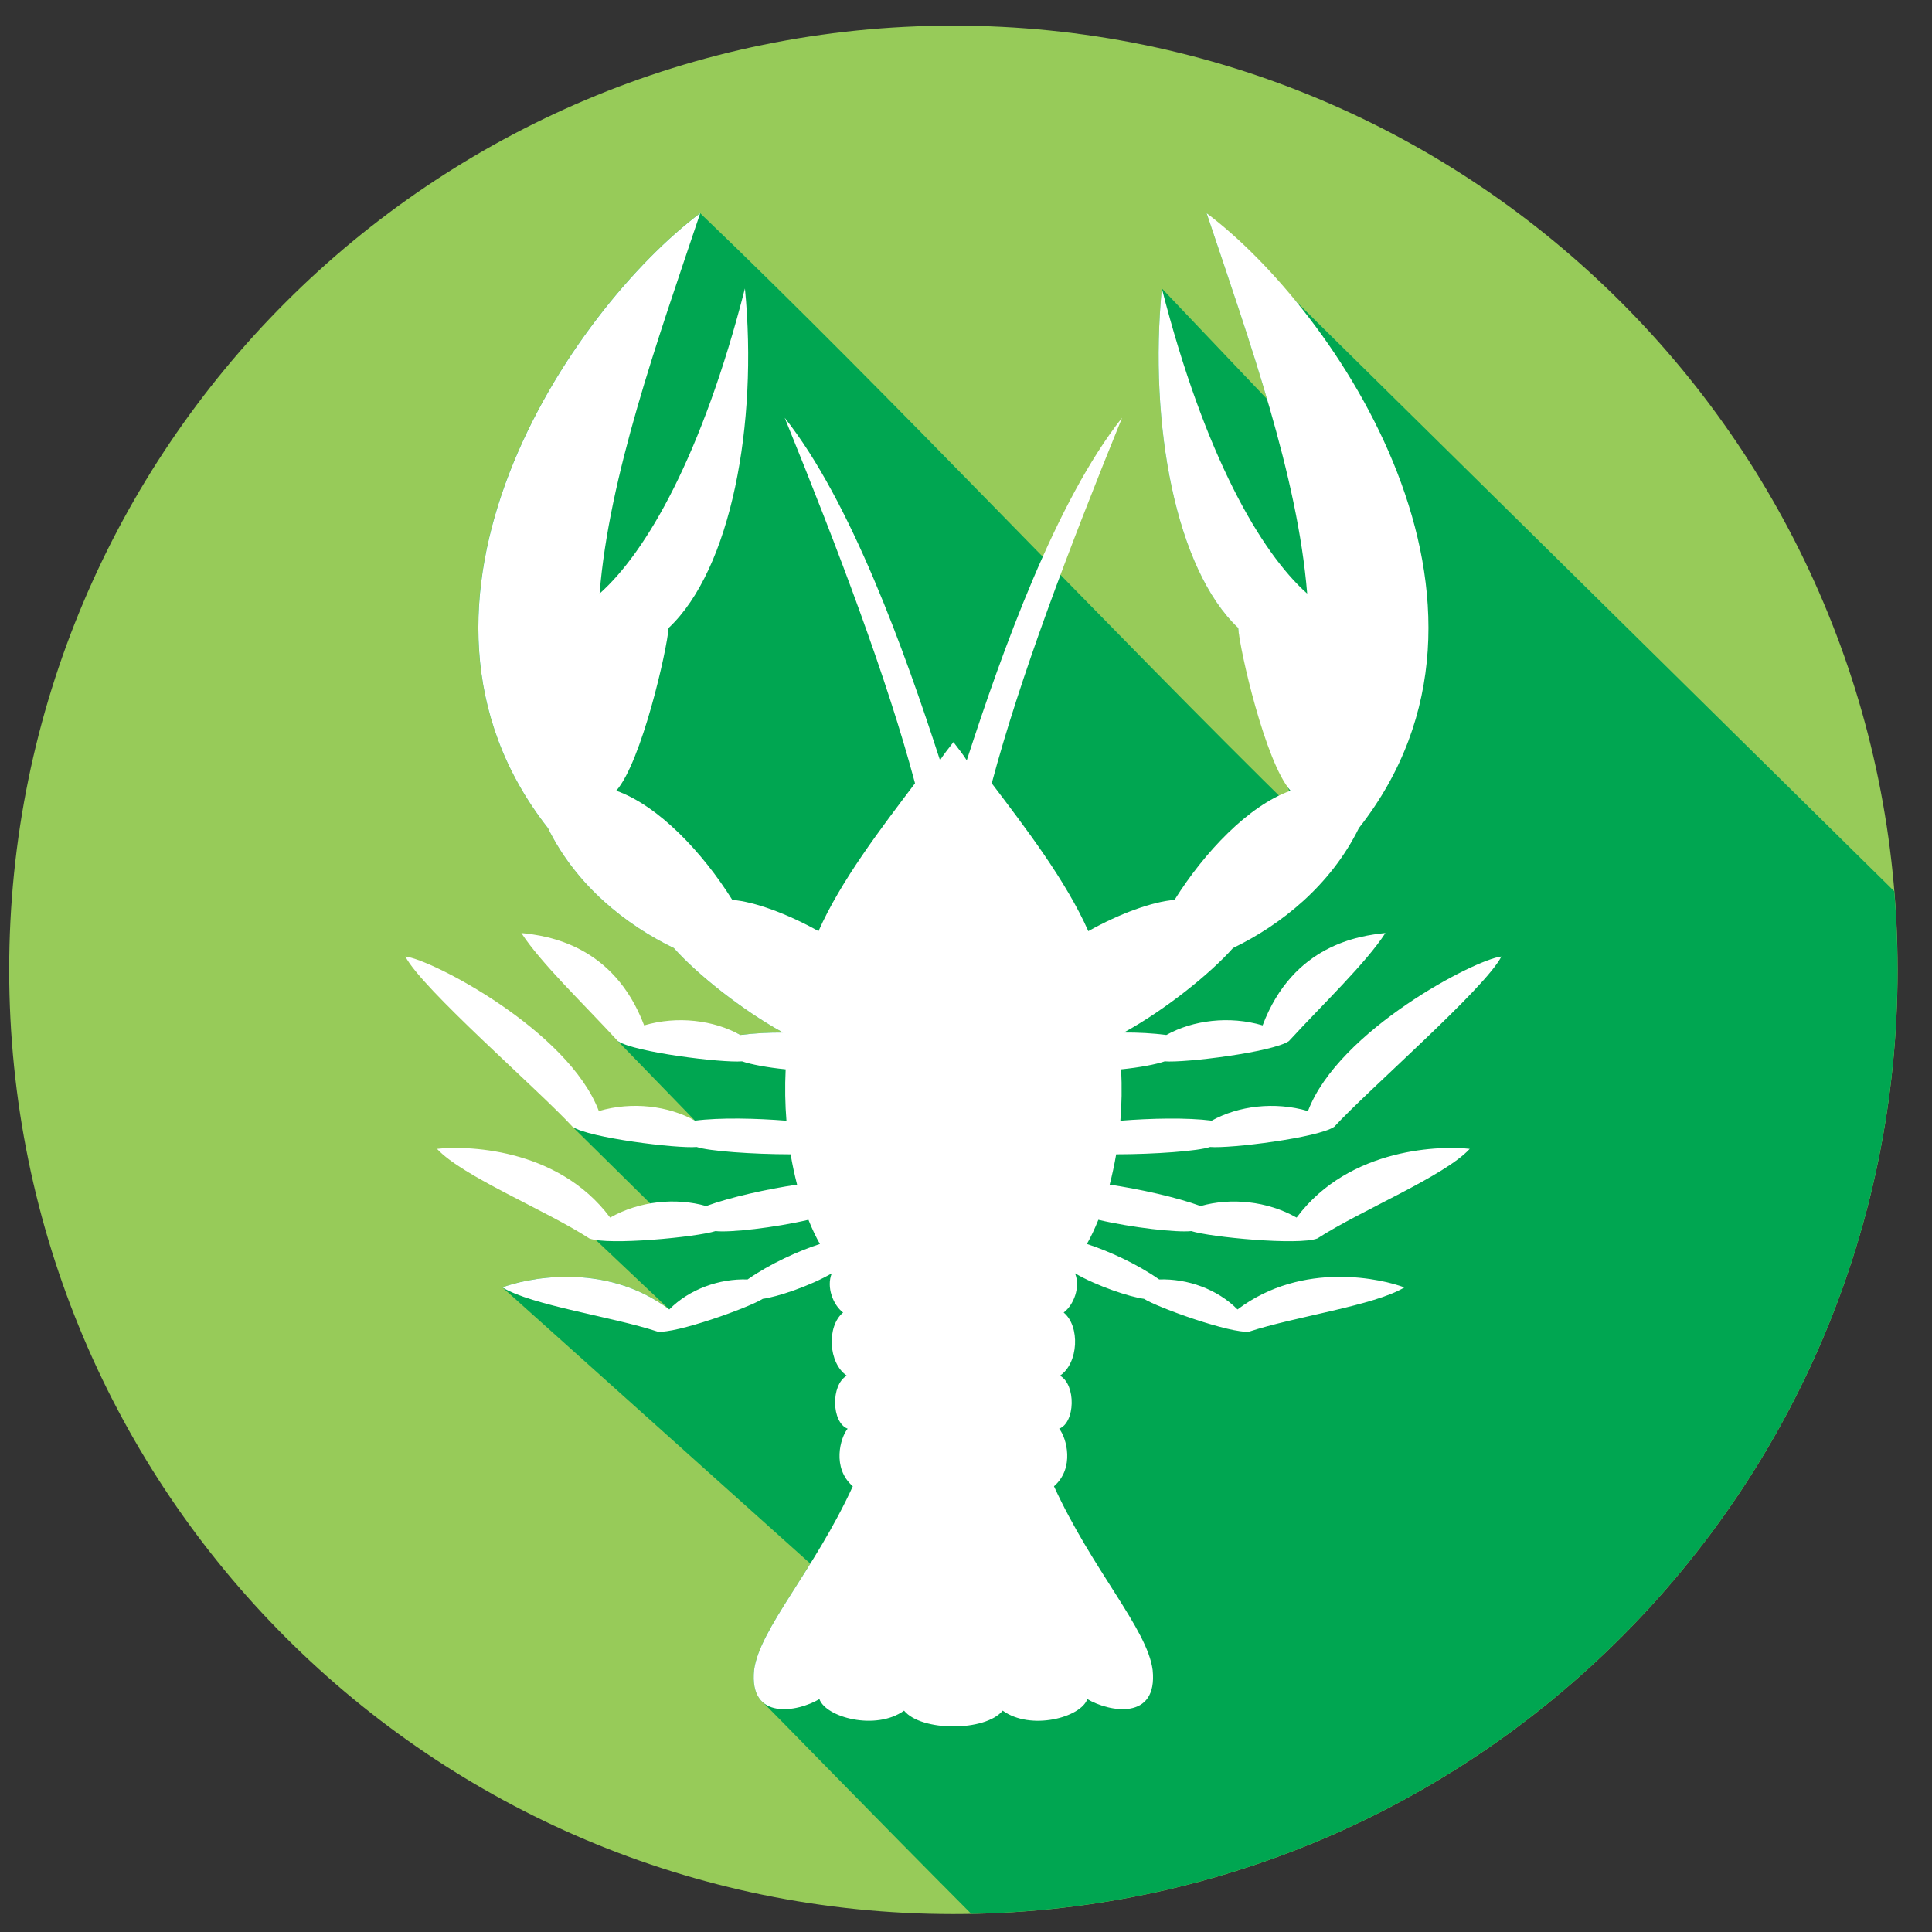
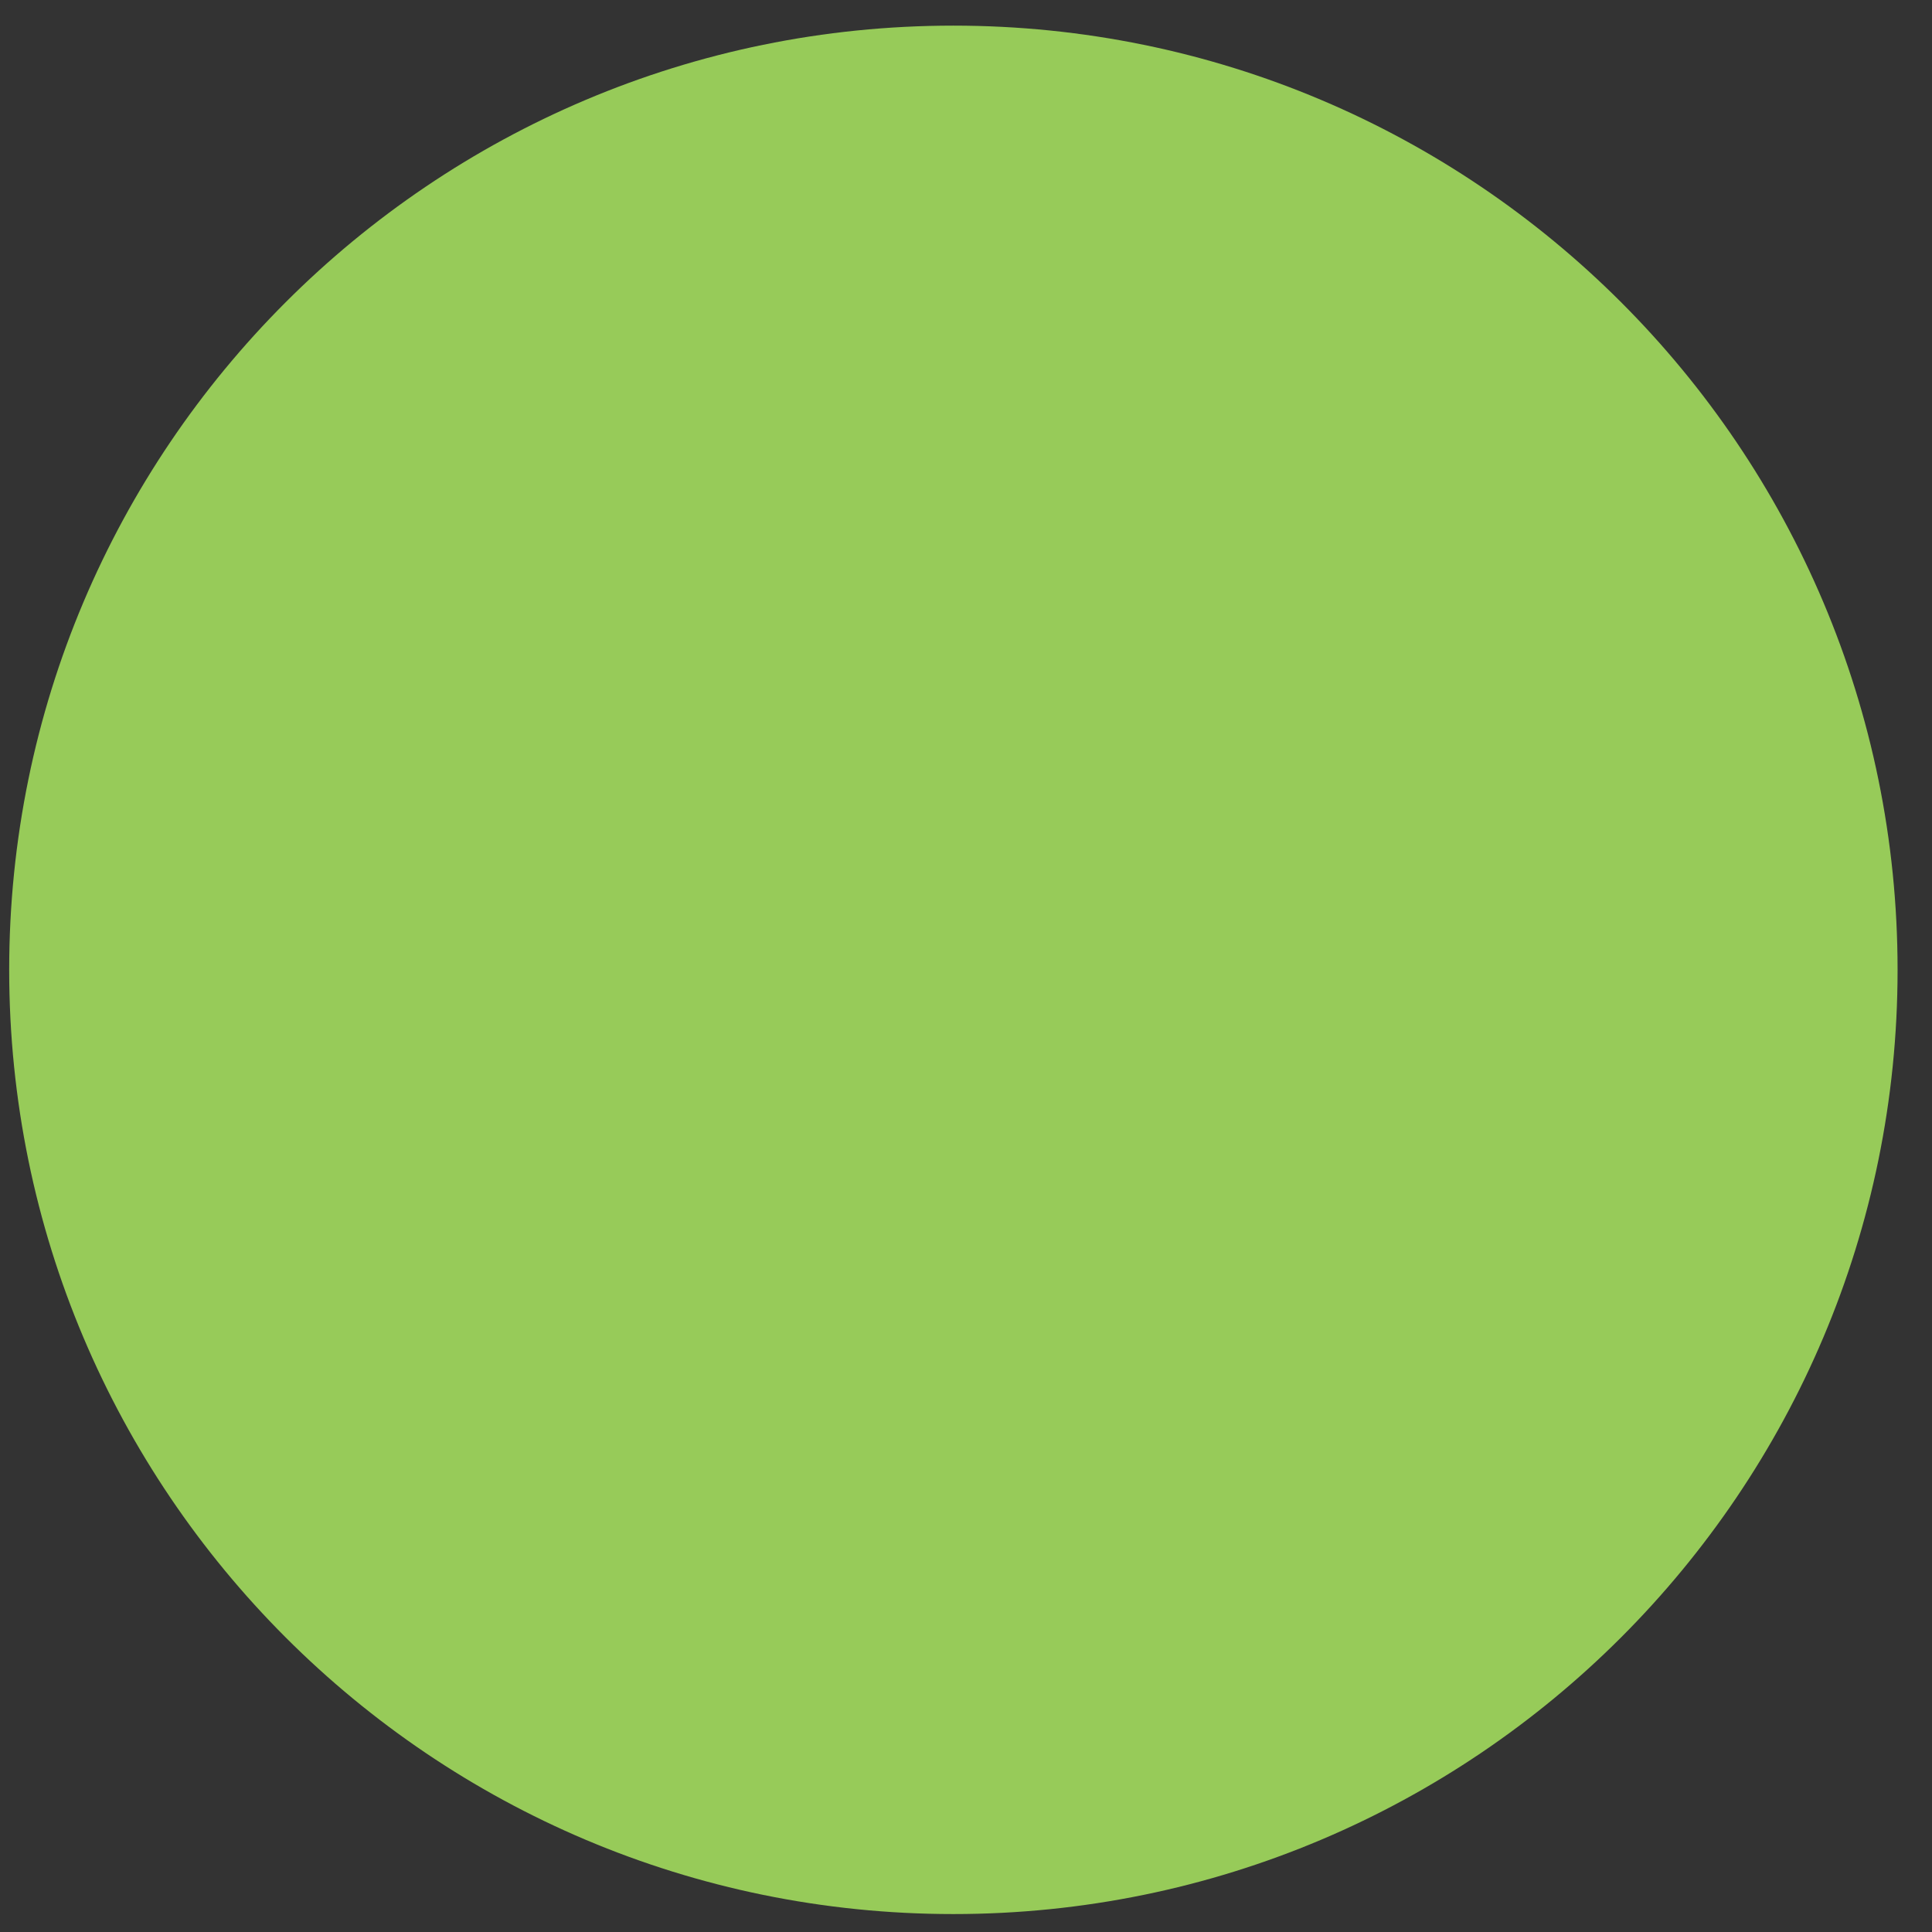
<svg xmlns="http://www.w3.org/2000/svg" width="49px" height="49px" viewBox="0 0 49 49" version="1.1">
  <rect x="0" y="0" width="49" height="49" fill="#333333" stroke="none" />
  <title>cancer</title>
  <desc>Created with Sketch.</desc>
  <defs />
  <g id="Page-1" stroke="none" stroke-width="1" fill="none" fill-rule="evenodd">
    <g id="zodiac-horoscope-signs-in-flat-icon-style-[Converted]" transform="translate(-148, 0)">
      <g id="cancer" transform="translate(148, 0)">
        <path d="M24.18,0.65 C37.406,0.65 48.127,11.371 48.127,24.597 C48.127,37.822 37.405,48.545 24.18,48.545 C10.954,48.545 0.233,37.823 0.233,24.597 C0.233,11.371 10.954,0.65 24.18,0.65 L24.18,0.65 Z" id="Shape" fill="#97CB59" />
-         <path d="M24.633,48.539 C22.093,45.99 19.522,43.334 19.339,43.167 C19.177,43.018 19.083,42.762 19.124,42.357 C19.211,41.67 19.849,40.789 20.551,39.657 L12.741,32.651 C12.998,32.552 13.599,32.387 14.341,32.382 C15.142,32.376 16.107,32.557 16.974,33.21 L14.947,31.293 L16.707,30.736 L14.519,28.576 C16.662,28.549 17.207,28.187 17.626,28.421 L15.669,26.404 C16.204,26.402 16.236,26.006 16.501,26.227 C17.346,25.977 18.103,25.873 18.776,26.248 C19.128,26.203 19.498,26.186 19.856,26.186 C18.8,25.607 17.663,24.691 17.088,24.044 C15.879,23.461 14.609,22.458 13.894,21 C9.414,15.293 14.498,7.849 17.757,5.406 C22.634,10.074 28.133,15.96 32.936,20.669 C32.11,18.608 31.429,16.307 31.404,15.925 C29.821,14.438 29.133,10.763 29.467,7.315 L32.136,10.123 C31.678,8.563 31.127,6.972 30.601,5.406 C36.415,11.138 42.229,16.872 48.043,22.605 C48.097,23.261 48.126,23.925 48.126,24.595 C48.127,37.671 37.649,48.297 24.633,48.539 L24.633,48.539 Z" id="Shape" fill="#00A651" />
-         <path d="M22.929,43.386 C22.216,43.899 20.944,43.559 20.782,43.093 C20.232,43.419 18.993,43.654 19.125,42.358 C19.258,41.316 20.652,39.828 21.629,37.696 C21.094,37.229 21.311,36.465 21.498,36.235 C21.09,36.081 21.065,35.123 21.477,34.89 C21.007,34.574 20.962,33.637 21.383,33.289 C21.13,33.099 20.952,32.64 21.096,32.295 C20.533,32.622 19.703,32.895 19.346,32.941 C18.984,33.17 17.138,33.828 16.678,33.773 C15.52,33.391 13.491,33.11 12.742,32.652 C13.276,32.447 15.305,31.955 16.974,33.211 C17.486,32.693 18.249,32.425 18.96,32.45 C19.531,32.05 20.257,31.724 20.795,31.55 C20.698,31.38 20.599,31.175 20.504,30.937 C19.644,31.138 18.511,31.265 18.147,31.223 C17.67,31.376 15.425,31.593 14.948,31.41 C13.829,30.685 11.73,29.836 11.084,29.138 C11.738,29.06 14.123,29.069 15.475,30.881 C16.219,30.457 17.146,30.37 17.91,30.588 C18.525,30.362 19.464,30.157 20.216,30.045 C20.154,29.805 20.098,29.549 20.052,29.276 C19.079,29.275 17.969,29.194 17.67,29.09 C17.165,29.134 14.93,28.858 14.522,28.578 C13.654,27.634 10.699,25.075 10.281,24.26 C10.936,24.326 14.414,26.133 15.188,28.179 C16.033,27.93 16.955,28.047 17.628,28.422 C18.256,28.341 19.184,28.362 19.946,28.424 C19.913,28.012 19.904,27.576 19.926,27.121 C19.46,27.075 19.038,26.994 18.821,26.918 C18.315,26.961 16.08,26.686 15.671,26.405 C14.804,25.461 13.712,24.42 13.223,23.664 C13.878,23.73 15.563,23.96 16.337,26.006 C17.182,25.757 18.105,25.874 18.778,26.249 C19.13,26.204 19.5,26.186 19.858,26.187 C18.802,25.608 17.665,24.692 17.09,24.045 C15.881,23.462 14.611,22.46 13.896,21.001 C9.416,15.294 14.5,7.85 17.759,5.407 C16.659,8.682 15.448,12.073 15.207,15.055 C16.387,14.007 17.811,11.554 18.893,7.316 C19.227,10.765 18.539,14.44 16.957,15.927 C16.92,16.474 16.268,19.339 15.629,20.054 C16.693,20.431 17.81,21.606 18.573,22.824 C19.127,22.866 19.972,23.175 20.759,23.616 C21.322,22.341 22.344,21.008 23.207,19.866 C22.498,17.205 21.275,13.977 19.902,10.596 C21.58,12.711 22.942,16.509 23.842,19.285 C23.905,19.17 24.071,18.964 24.181,18.821 C24.289,18.964 24.454,19.171 24.519,19.285 C25.419,16.509 26.781,12.712 28.458,10.596 C27.085,13.977 25.862,17.204 25.153,19.866 C26.018,21.008 27.038,22.341 27.602,23.616 C28.387,23.174 29.233,22.866 29.788,22.824 C30.552,21.606 31.668,20.432 32.731,20.054 C32.093,19.338 31.44,16.474 31.404,15.927 C29.821,14.44 29.134,10.765 29.467,7.316 C30.55,11.553 31.975,14.007 33.153,15.055 C32.912,12.072 31.701,8.683 30.602,5.407 C33.86,7.85 38.946,15.295 34.465,21.001 C33.748,22.459 32.48,23.462 31.271,24.045 C30.696,24.692 29.559,25.608 28.504,26.187 C28.861,26.185 29.232,26.204 29.582,26.249 C30.256,25.873 31.18,25.757 32.023,26.006 C32.797,23.96 34.482,23.731 35.137,23.664 C34.649,24.42 33.557,25.461 32.689,26.405 C32.281,26.685 30.045,26.961 29.54,26.918 C29.322,26.994 28.899,27.075 28.435,27.121 C28.457,27.575 28.45,28.012 28.415,28.424 C29.177,28.362 30.105,28.342 30.732,28.422 C31.407,28.047 32.328,27.931 33.173,28.179 C33.948,26.132 37.424,24.326 38.079,24.26 C37.66,25.074 34.707,27.634 33.839,28.578 C33.431,28.857 31.194,29.134 30.69,29.09 C30.392,29.194 29.281,29.275 28.309,29.276 C28.262,29.548 28.206,29.805 28.144,30.045 C28.897,30.157 29.834,30.363 30.451,30.588 C31.214,30.371 32.14,30.458 32.885,30.881 C34.237,29.069 36.621,29.06 37.276,29.138 C36.63,29.836 34.531,30.686 33.412,31.41 C32.934,31.593 30.69,31.377 30.214,31.223 C29.849,31.264 28.716,31.138 27.857,30.937 C27.762,31.174 27.663,31.38 27.566,31.55 C28.104,31.724 28.83,32.05 29.4,32.45 C30.112,32.425 30.876,32.694 31.386,33.211 C33.055,31.955 35.085,32.448 35.618,32.652 C34.87,33.11 32.841,33.391 31.682,33.773 C31.223,33.828 29.377,33.171 29.014,32.941 C28.658,32.895 27.828,32.622 27.265,32.295 C27.409,32.64 27.231,33.099 26.977,33.289 C27.399,33.636 27.354,34.574 26.884,34.89 C27.295,35.123 27.271,36.081 26.863,36.235 C27.049,36.465 27.265,37.23 26.731,37.696 C27.709,39.827 29.102,41.317 29.234,42.358 C29.367,43.653 28.127,43.419 27.577,43.093 C27.415,43.559 26.143,43.9 25.431,43.386 C24.993,43.92 23.366,43.92 22.929,43.386 L22.929,43.386 Z" id="Shape" fill="#FFFFFF" />
      </g>
    </g>
  </g>
</svg>